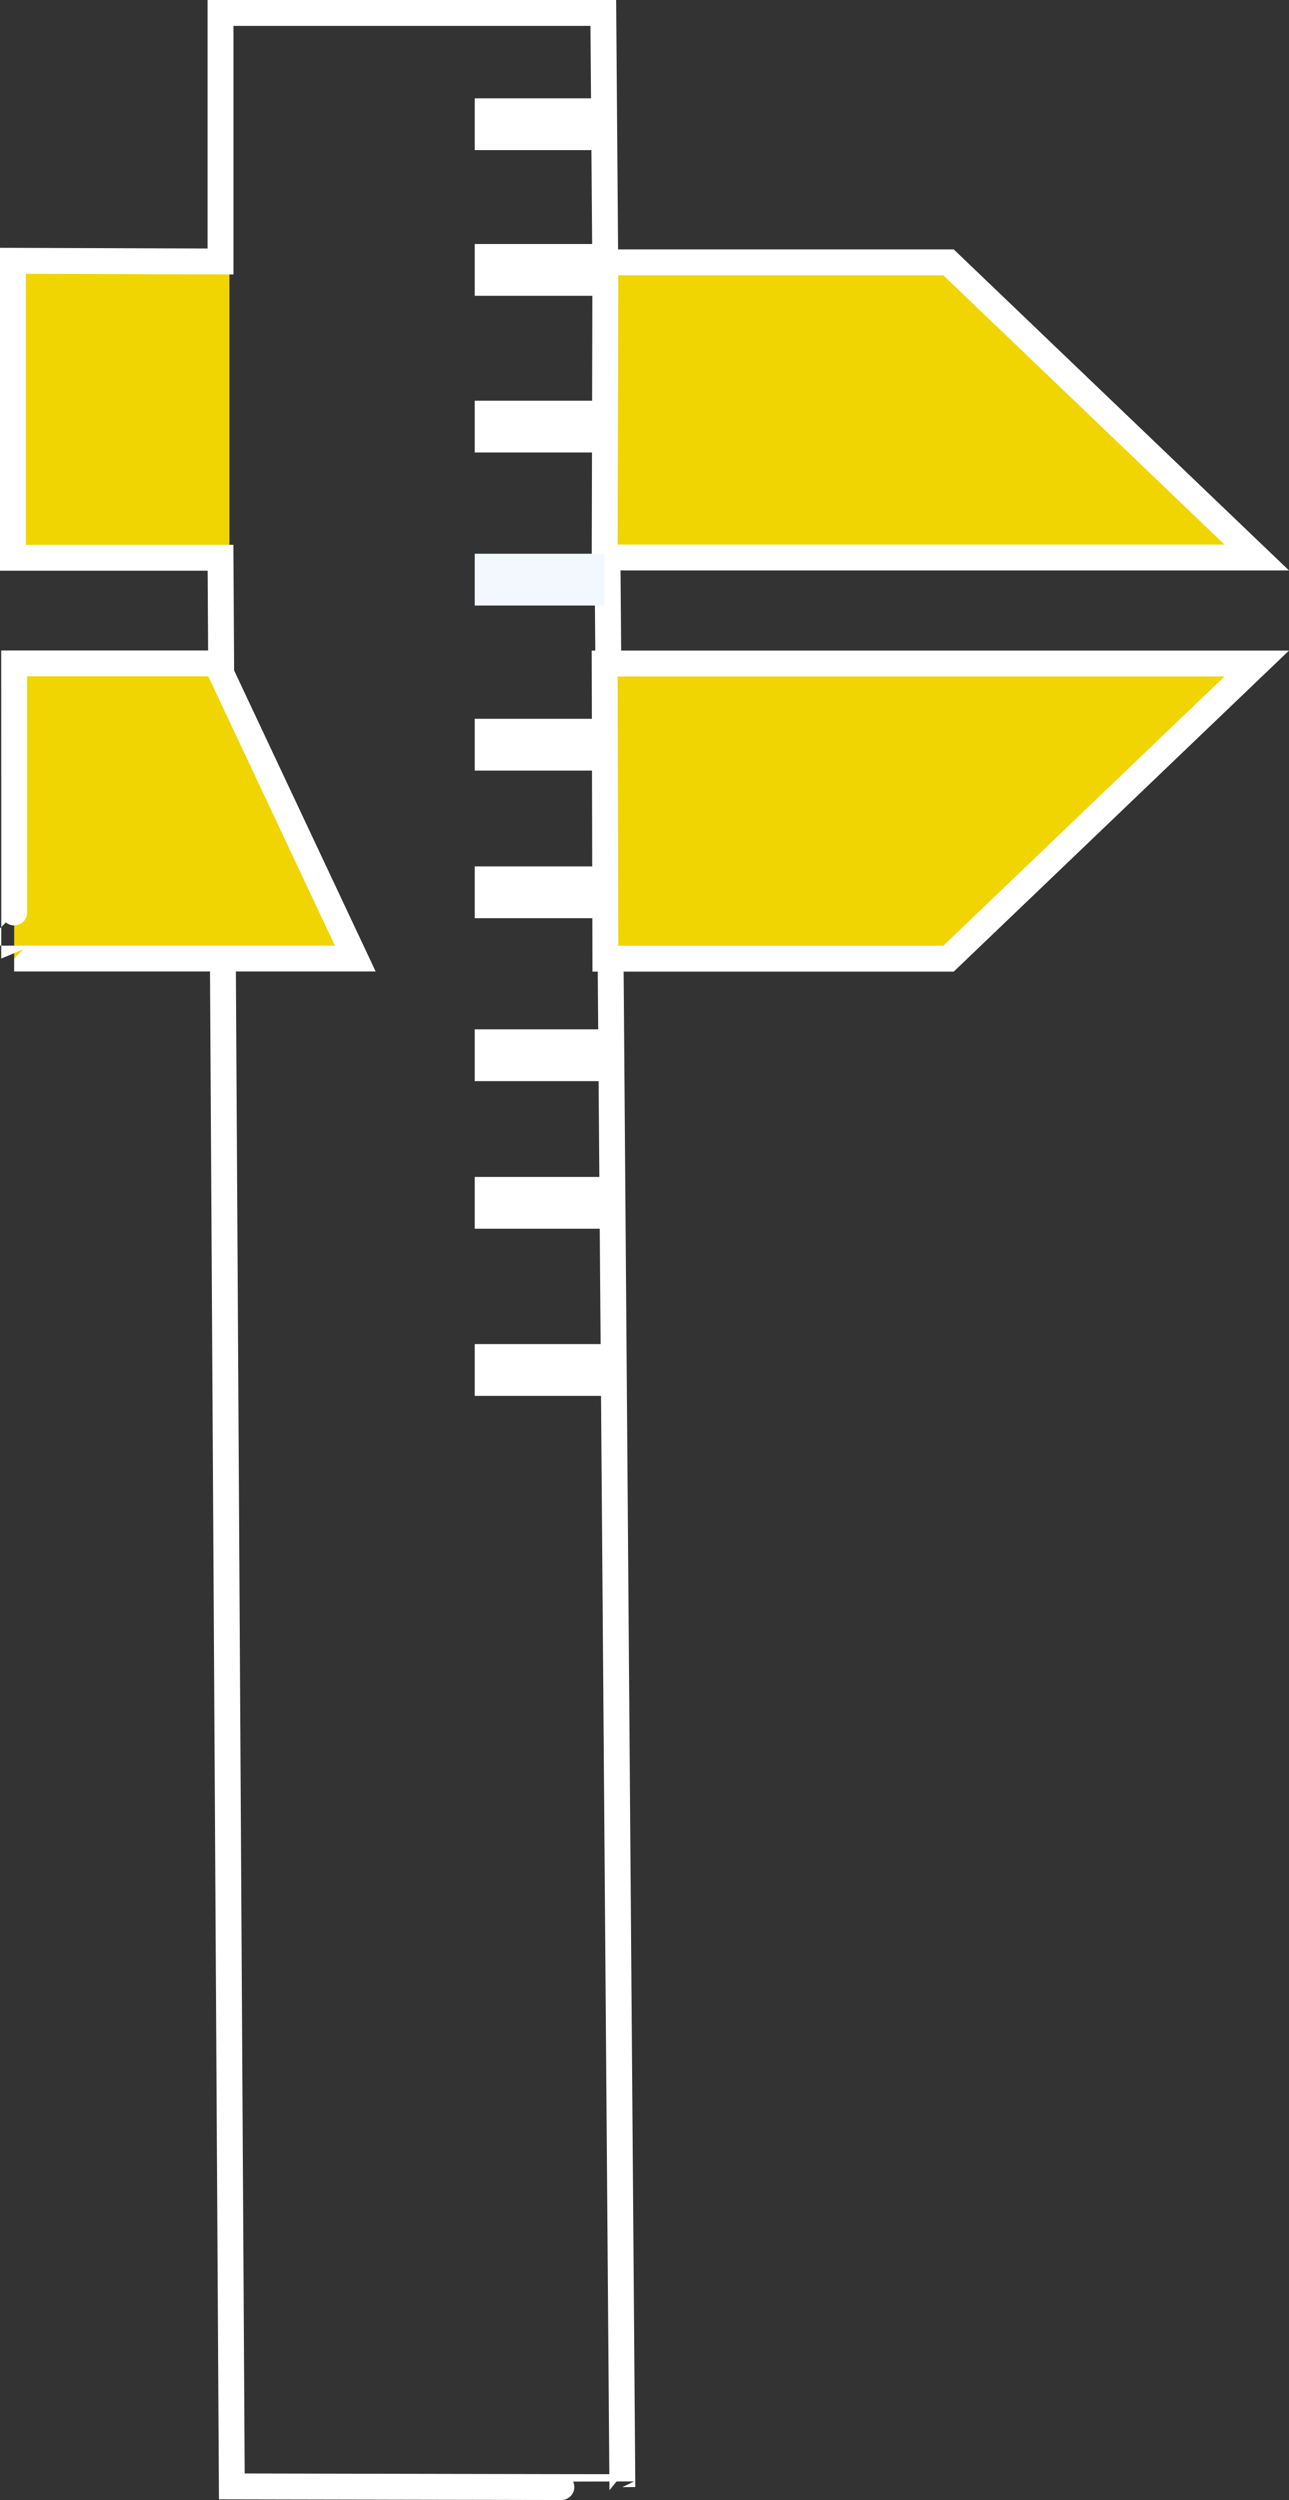
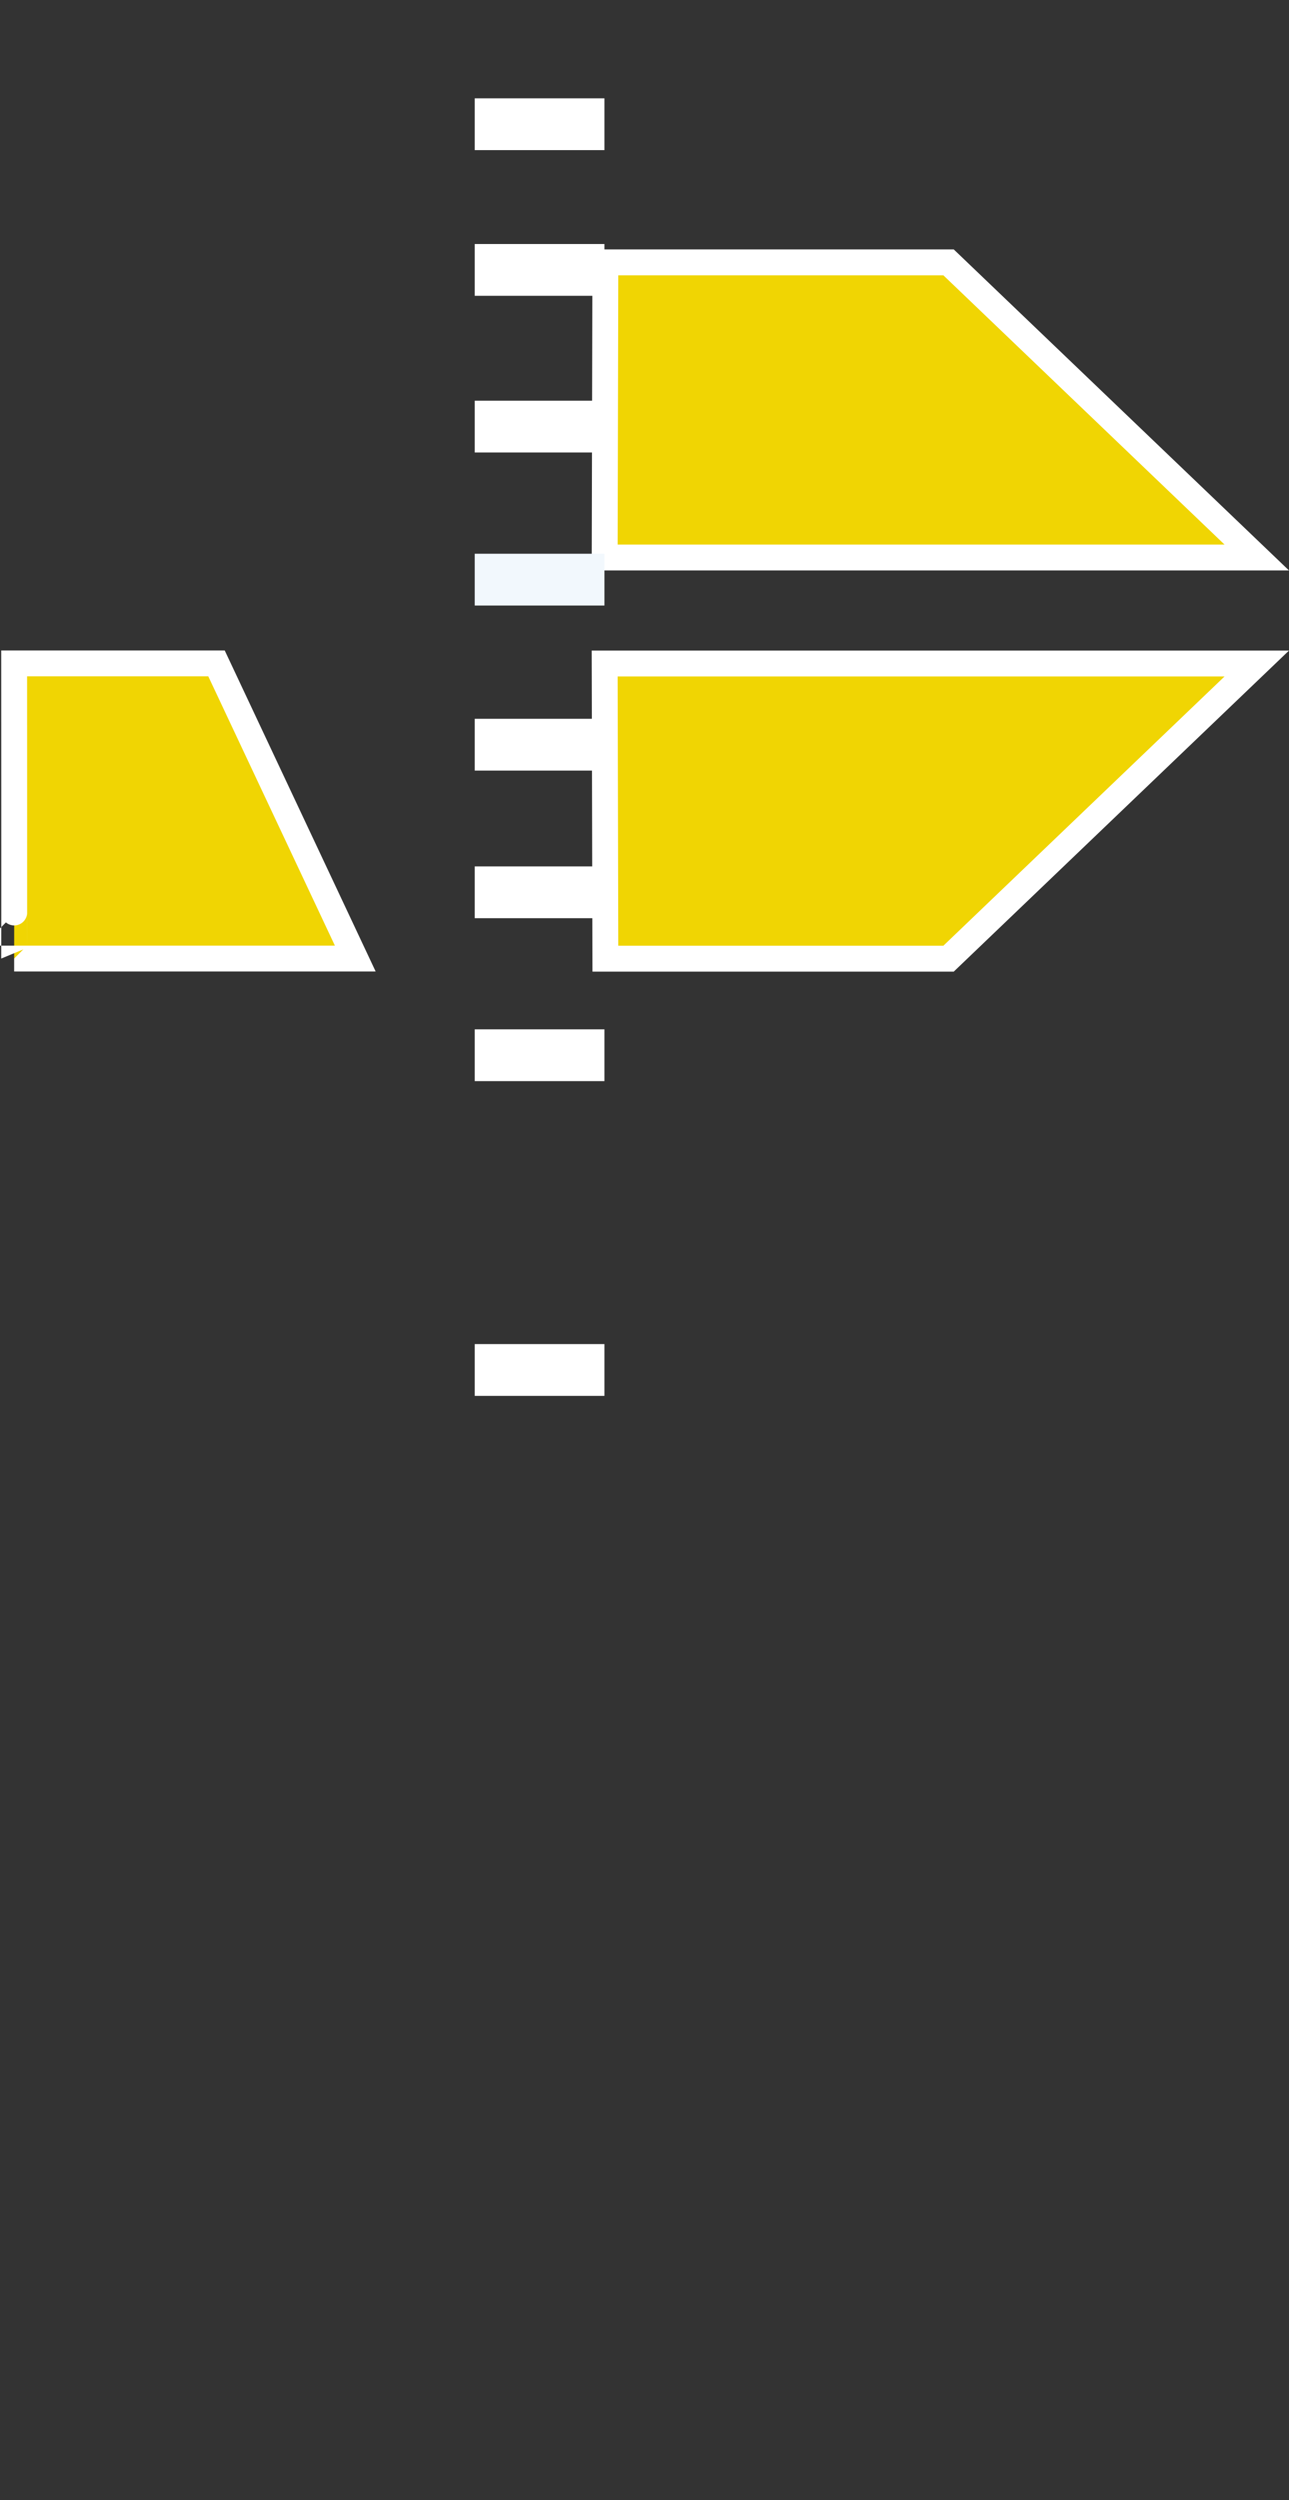
<svg xmlns="http://www.w3.org/2000/svg" width="49.814" height="96.564">
  <rect width="100%" height="100%" fill="#333333" stroke="none" />
  <g data-name="Group 43415">
-     <path data-name="Path 341783" d="M8.866 21.533V10.371H.703v11.162z" fill="#f0d503" />
-     <path data-name="Path 341779" d="M24.052 96.063L23.315.5H8.522v9.6L.5 10.073v11.47h8.022l.437 74.491s15.095.033 15.093.029z" fill="none" stroke="#fff" stroke-miterlimit="10" />
+     <path data-name="Path 341783" d="M8.866 21.533V10.371v11.162z" fill="#f0d503" />
    <path data-name="Path 341780" d="M.547 37.023H13.73l-5.363-11.4H.547s.005 11.405 0 11.4z" fill="#f0d503" stroke="#fff" stroke-miterlimit="10" />
    <path data-name="Path 341781" d="M23.368 21.533h25.2l-11.911-11.4H23.395z" fill="#f0d503" stroke="#fff" stroke-miterlimit="10" />
    <path data-name="Path 341782" d="M23.368 25.628h25.2l-11.911 11.4H23.395z" fill="#f0d503" stroke="#fff" stroke-miterlimit="10" />
    <path data-name="Line 390" fill="none" stroke="#fff" stroke-miterlimit="10" stroke-width="2" d="M23.359 4.798h-5.013" />
    <path data-name="Line 391" fill="none" stroke="#fff" stroke-miterlimit="10" stroke-width="2" d="M23.359 10.425h-5.013" />
    <path data-name="Line 392" fill="none" stroke="#fff" stroke-miterlimit="10" stroke-width="2" d="M23.359 16.477h-5.013" />
    <path data-name="Line 393" fill="none" stroke="#f2f8fd" stroke-miterlimit="10" stroke-width="2" d="M23.359 22.388h-5.013" />
    <path data-name="Line 394" fill="none" stroke="#fff" stroke-miterlimit="10" stroke-width="2" d="M23.359 28.763h-5.013" />
    <path data-name="Line 395" fill="none" stroke="#fff" stroke-miterlimit="10" stroke-width="2" d="M23.359 34.464h-5.013" />
    <path data-name="Line 396" fill="none" stroke="#fff" stroke-miterlimit="10" stroke-width="2" d="M23.359 40.757h-5.013" />
-     <path data-name="Line 397" fill="none" stroke="#fff" stroke-miterlimit="10" stroke-width="2" d="M23.359 46.458h-5.013" />
    <path data-name="Line 398" fill="none" stroke="#fff" stroke-miterlimit="10" stroke-width="2" d="M23.359 52.914h-5.013" />
  </g>
</svg>